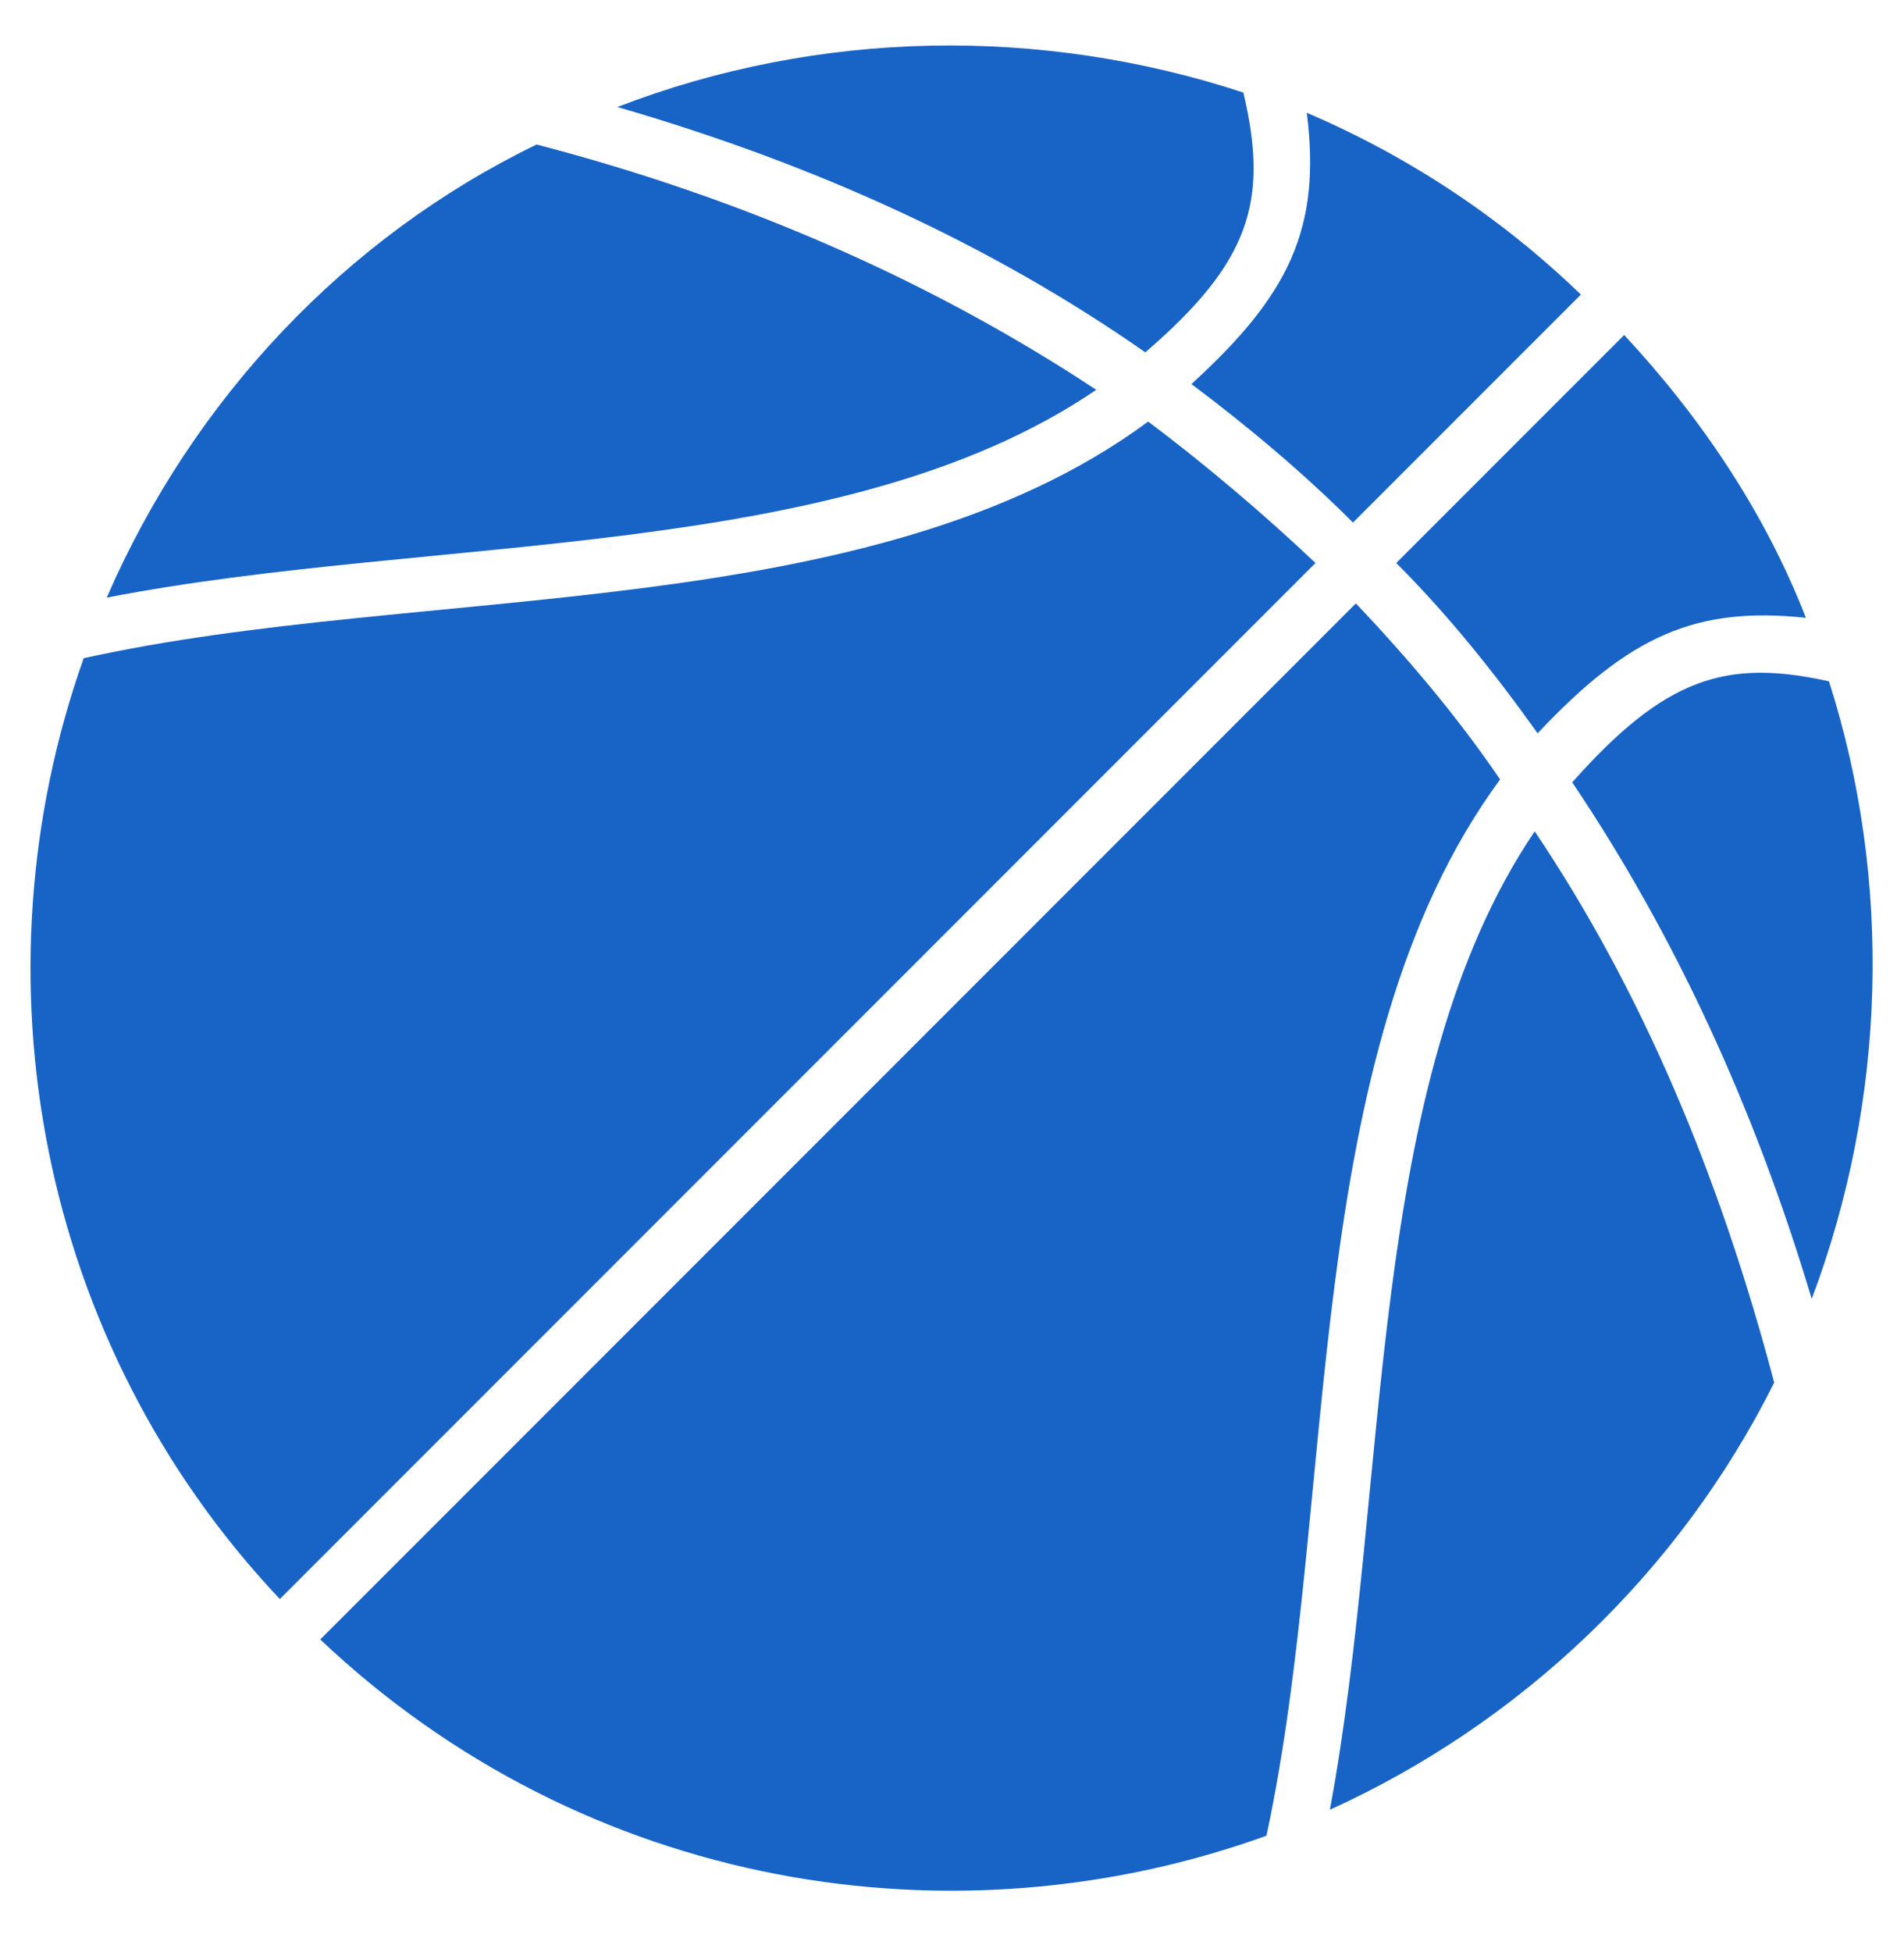
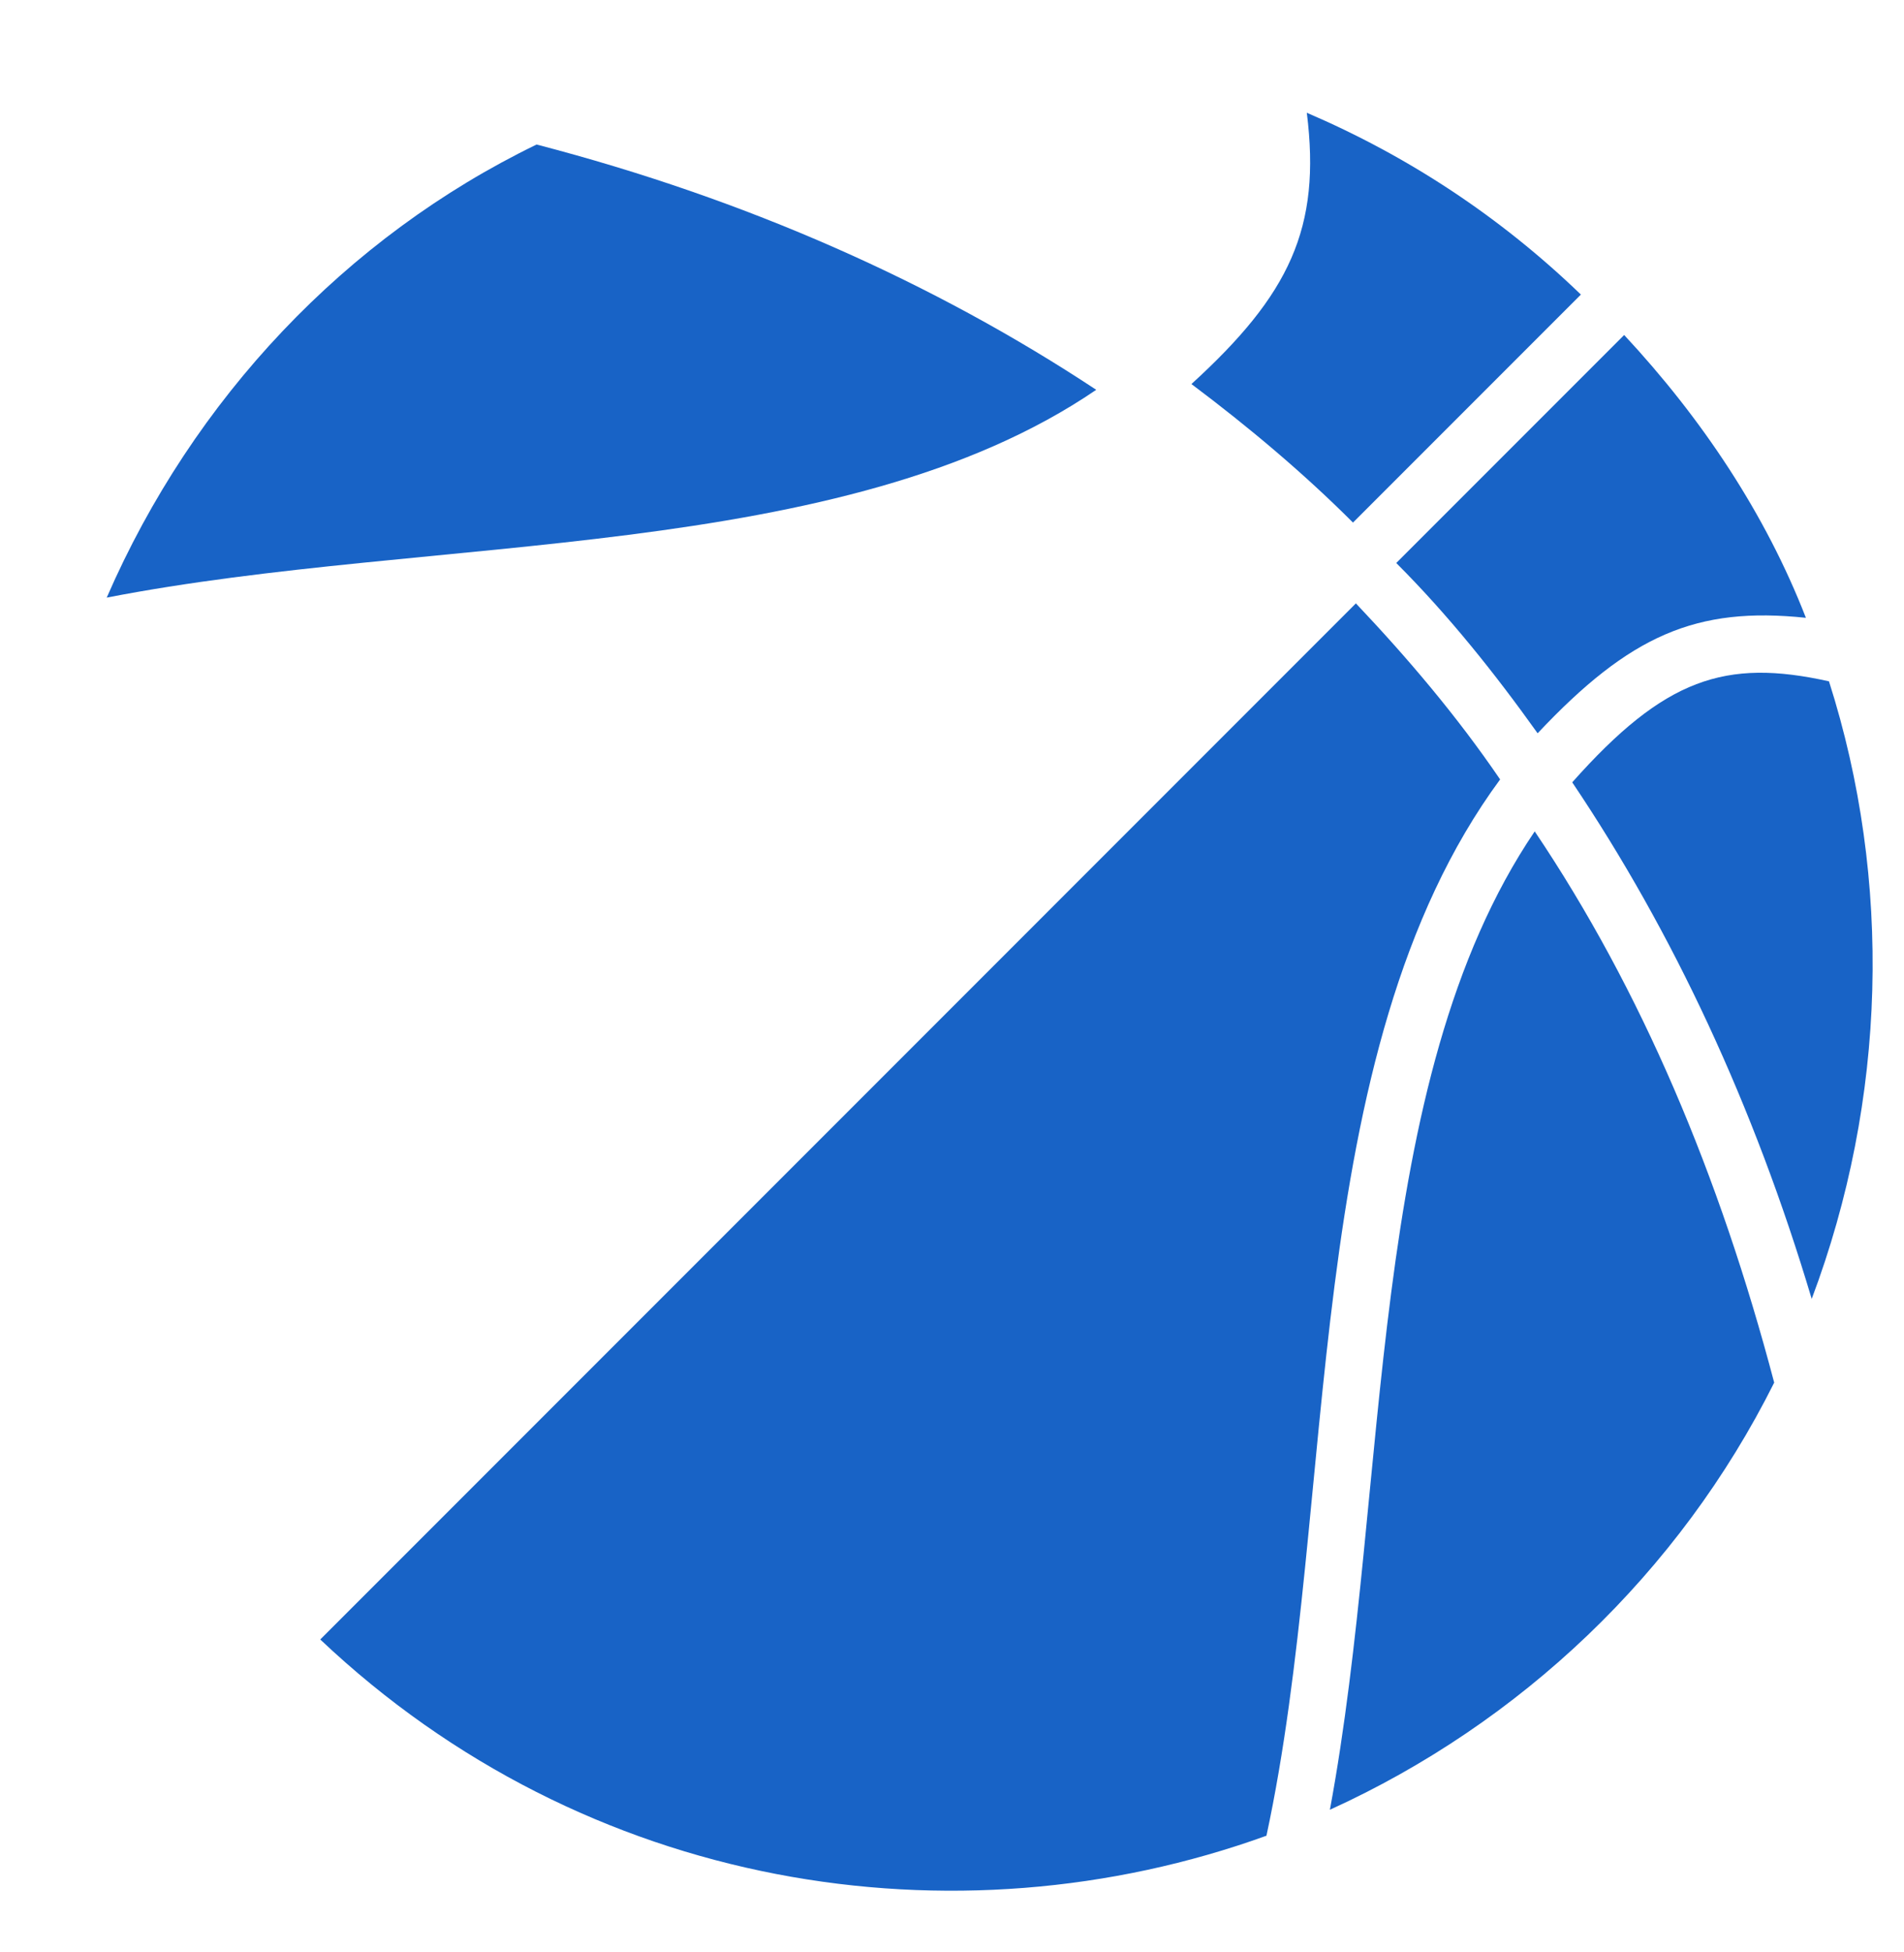
<svg xmlns="http://www.w3.org/2000/svg" width="40" height="41" viewBox="0 0 40 41" fill="none">
  <g clip-path="url(#clip0_1331_1908)">
    <path d="M23.03 8.186C19.636 5.944 15.697 4.186 11.273 3.035C7.272 4.974 4.06 8.368 2.242 12.55C9.091 11.217 17.697 11.823 23.03 8.186Z" fill="#1863C6" />
    <path d="M25.03 8.065C26.242 8.974 27.394 9.944 28.424 10.974L33.212 6.186C31.515 4.55 29.576 3.277 27.454 2.368C27.758 4.792 27.091 6.186 25.03 8.065Z" fill="#1863C6" />
-     <path d="M24.061 7.399C26.242 5.52 26.667 4.247 26.121 1.944C21.879 0.55 17.212 0.611 12.97 2.247C17.151 3.459 20.849 5.156 24.061 7.399Z" fill="#1863C6" />
    <path d="M37.939 12.974C37.091 10.793 35.757 8.792 34.121 7.035L29.333 11.823C30.424 12.914 31.394 14.126 32.303 15.399C34.242 13.338 35.636 12.732 37.939 12.974Z" fill="#1863C6" />
    <path d="M32.242 17.459C28.667 22.732 29.212 31.156 27.939 38.005C31.939 36.186 35.273 33.035 37.273 29.035C36.121 24.671 34.485 20.792 32.242 17.459Z" fill="#1863C6" />
-     <path d="M27.636 11.823C26.546 10.792 25.333 9.762 24.121 8.853C18.303 13.156 8.849 12.247 1.758 13.823C-0.606 20.489 0.788 28.186 5.879 33.58L27.636 11.823Z" fill="#1863C6" />
    <path d="M33.03 16.429C35.151 19.58 36.849 23.217 38.061 27.277C39.636 23.096 39.758 18.489 38.424 14.308C36.242 13.823 34.97 14.247 33.03 16.429Z" fill="#1863C6" />
    <path d="M31.515 16.368C30.606 15.035 29.576 13.823 28.485 12.671L6.728 34.429C12.303 39.702 20.061 40.914 26.606 38.55C28.122 31.52 27.273 22.126 31.515 16.368Z" fill="#1863C6" />
  </g>
  <defs>
    <clipPath id="clip0_1331_1908">
      <rect width="40" height="40" fill="white" transform="translate(0 0.308)" />
    </clipPath>
  </defs>
</svg>